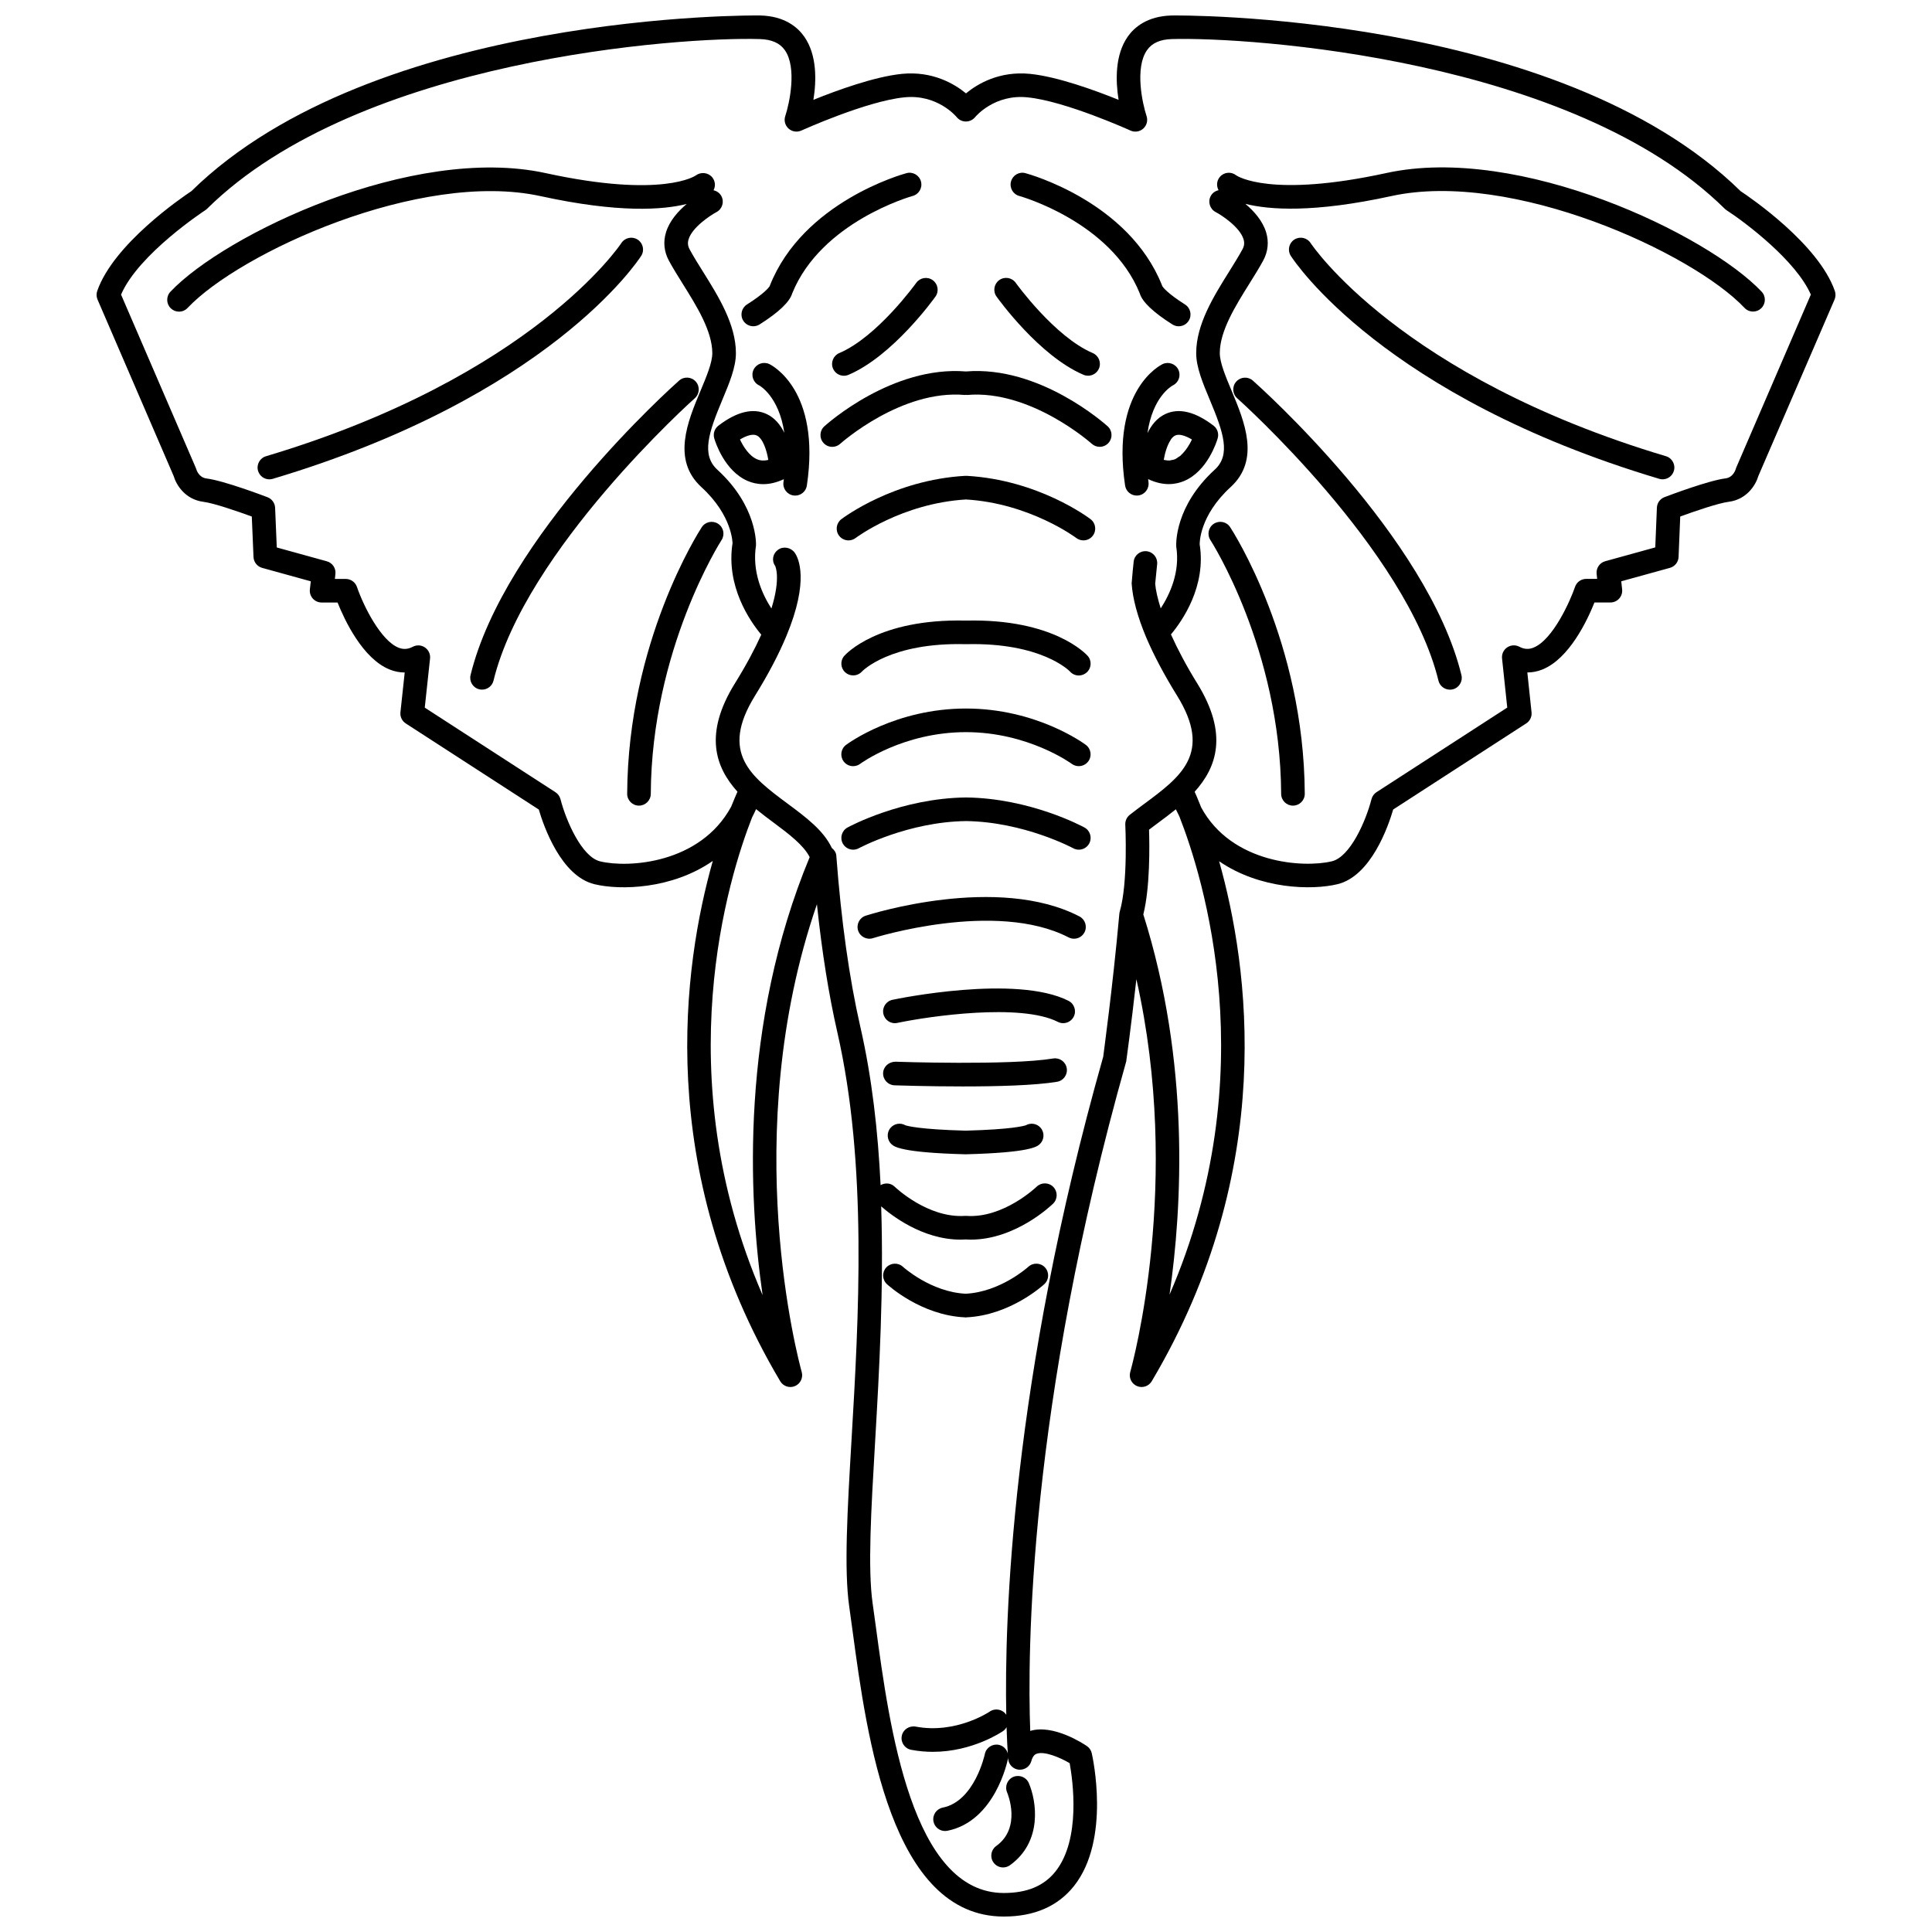
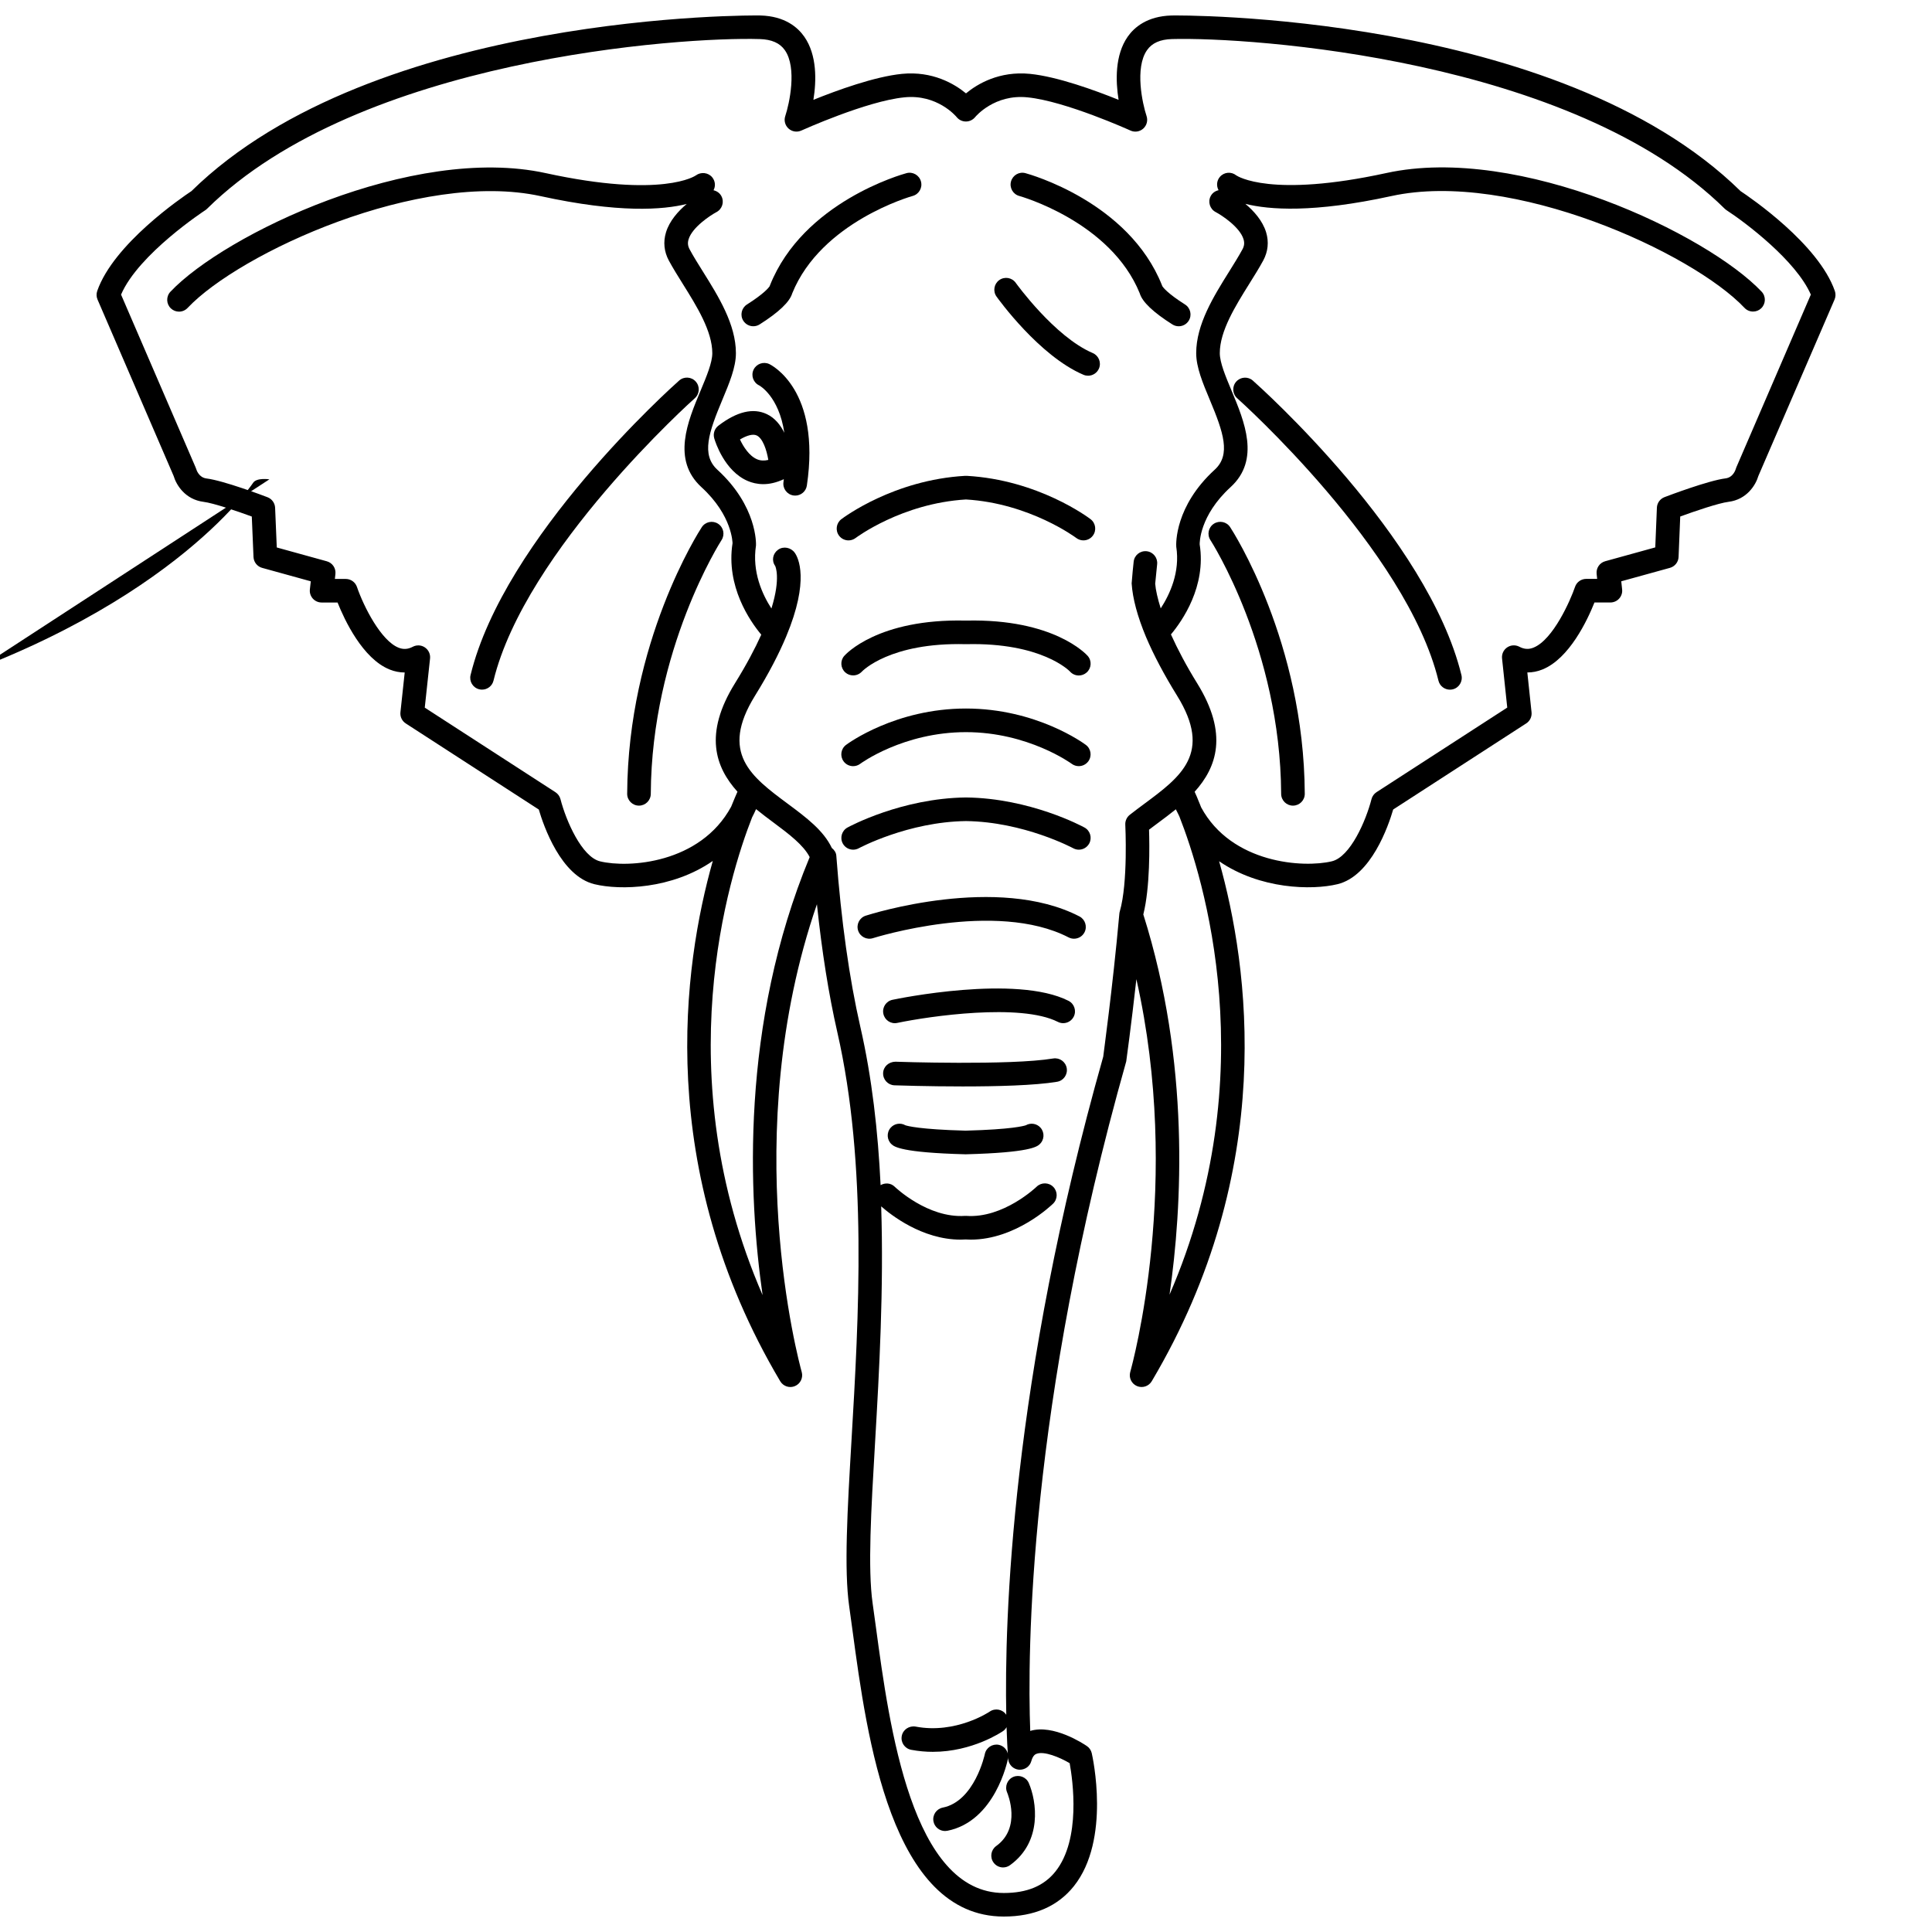
<svg xmlns="http://www.w3.org/2000/svg" width="800px" height="800px" version="1.1" viewBox="144 144 512 512">
  <defs>
    <clipPath id="a">
      <path d="m169 148.09h462v503.81h-462z" />
    </clipPath>
  </defs>
-   <path d="m215.39 271.03c0.297 0 0.598-0.039 0.898-0.133 73.012-21.801 96.66-57.574 97.633-59.086 0.934-1.449 0.508-3.379-0.941-4.316s-3.391-0.52-4.324 0.934c-0.227 0.352-23.602 35.406-94.16 56.477-1.652 0.492-2.602 2.238-2.102 3.894 0.406 1.355 1.648 2.231 2.996 2.231z" />
+   <path d="m215.39 271.03s-3.391-0.52-4.324 0.934c-0.227 0.352-23.602 35.406-94.16 56.477-1.652 0.492-2.602 2.238-2.102 3.894 0.406 1.355 1.648 2.231 2.996 2.231z" />
  <path d="m271 326.67c0.25 0.059 0.5 0.09 0.746 0.09 1.41 0 2.691-0.957 3.039-2.387 8.473-34.688 52.891-74.434 53.34-74.832 1.293-1.148 1.41-3.125 0.262-4.418-1.145-1.293-3.125-1.414-4.418-0.262-1.891 1.672-46.324 41.434-55.262 78.023-0.414 1.684 0.613 3.379 2.293 3.785z" />
  <path d="m313.32 357.5h0.016c1.719 0 3.117-1.391 3.129-3.113 0.203-38.293 18.57-66.973 18.75-67.258 0.941-1.445 0.535-3.387-0.91-4.328-1.445-0.941-3.387-0.535-4.328 0.91-0.797 1.223-19.562 30.434-19.77 70.645-0.008 1.73 1.387 3.137 3.113 3.144z" />
-   <path d="m366.41 237.57c-1.586 0.68-2.328 2.516-1.652 4.106 0.504 1.188 1.664 1.906 2.883 1.906 0.406 0 0.82-0.082 1.223-0.25 11.738-4.996 22.586-20.094 23.039-20.73 1.004-1.406 0.676-3.359-0.734-4.363-1.402-1.004-3.359-0.676-4.363 0.734-0.102 0.133-10.258 14.277-20.395 18.598z" />
  <path d="m371.96 346.42c0.109-0.086 11.422-8.395 28.027-8.395 16.5 0 27.922 8.312 28.035 8.398 0.559 0.414 1.215 0.613 1.859 0.613 0.957 0 1.898-0.438 2.516-1.258 1.027-1.387 0.75-3.34-0.637-4.375-0.523-0.395-13.109-9.637-31.773-9.637-18.668 0-31.246 9.238-31.773 9.637-1.387 1.031-1.668 2.996-0.637 4.383 0.613 0.828 1.559 1.254 2.508 1.254 0.656 0 1.316-0.203 1.875-0.621z" />
  <path d="m347.87 240.48c-1.551-0.73-3.426-0.07-4.168 1.492s-0.07 3.426 1.492 4.168c0.07 0.035 5.215 2.832 6.66 12.551-1.02-2.047-2.473-3.926-4.648-4.949-3.617-1.707-7.934-0.676-12.82 3.062-1.027 0.785-1.465 2.125-1.102 3.367 0.258 0.883 2.695 8.672 8.898 11.301 1.066 0.453 2.453 0.832 4.109 0.832 1.578 0 3.406-0.371 5.43-1.316-0.035 0.258-0.051 0.488-0.09 0.754-0.258 1.715 0.922 3.301 2.637 3.559 0.156 0.023 0.312 0.035 0.469 0.035 1.523 0 2.863-1.113 3.09-2.664 3.773-25.371-9.395-31.922-9.957-32.191zm-3.234 25.234c-2.074-0.871-3.629-3.309-4.539-5.25 1.898-1.129 3.473-1.516 4.438-1.066 1.594 0.746 2.629 3.789 3.074 6.481-1.09 0.273-2.078 0.211-2.973-0.164z" />
  <path d="m385.87 195.93c1.664-0.453 2.648-2.172 2.195-3.84-0.453-1.672-2.188-2.66-3.832-2.203-1.113 0.301-27.387 7.629-36.184 29.73-0.031 0.07-0.055 0.145-0.074 0.223-0.223 0.348-1.41 1.93-6.019 4.848-1.461 0.926-1.895 2.856-0.973 4.316 0.598 0.941 1.613 1.457 2.648 1.457 0.574 0 1.152-0.156 1.672-0.484 5.078-3.215 7.981-5.981 8.641-8.23 7.695-19.016 31.68-25.75 31.926-25.816z" />
  <g clip-path="url(#a)">
    <path d="m630.25 221.11c-4.332-12.445-22.426-24.766-24.98-26.461-48.402-47.504-149.85-46.617-150.85-46.543-6.438 0.191-9.84 3.152-11.559 5.606-3.426 4.902-3.223 11.766-2.422 16.746-6.231-2.519-16.227-6.156-23.477-6.883-8.141-0.801-13.93 2.66-16.965 5.168-3.039-2.508-8.844-5.965-16.965-5.168-7.234 0.719-17.242 4.363-23.473 6.883 0.805-4.984 1.008-11.836-2.414-16.738-1.719-2.457-5.117-5.426-11.562-5.617-1.031-0.07-102.43-0.957-150.85 46.543-2.555 1.691-20.645 14.02-24.969 26.469-0.258 0.742-0.227 1.547 0.082 2.262l20.168 46.75c0.695 2.383 3.047 6.242 7.914 6.863 2.656 0.324 9.012 2.504 12.801 3.894l0.453 10.723c0.059 1.355 0.984 2.523 2.293 2.883l12.887 3.559-0.242 2.137c-0.102 0.887 0.18 1.773 0.777 2.438 0.594 0.664 1.441 1.043 2.332 1.043h4.227c1.844 4.613 6.644 14.895 13.824 17.766 1.301 0.52 2.625 0.781 3.949 0.781h0.023l-1.133 10.543c-0.125 1.176 0.418 2.316 1.41 2.957l35.258 22.816c1.281 4.352 5.859 17.648 14.762 19.793 6.769 1.641 20.477 1.367 31.352-6.168-7.836 27.66-15.543 81.547 17.863 137.88 0.801 1.352 2.481 1.906 3.918 1.285 1.441-0.613 2.207-2.207 1.785-3.719-0.746-2.68-17.055-62.836 4.027-123.97 1.32 12.574 3.125 23.922 5.391 33.848 8.055 35.199 5.68 75.777 3.762 108.38-1.074 18.285-1.996 34.074-0.594 43.891l0.875 6.363c3.828 28.355 10.238 75.789 40.086 75.789 8.07 0 14.316-2.711 18.582-8.062 9.828-12.348 4.938-34.305 4.727-35.238-0.18-0.766-0.637-1.441-1.293-1.883-0.906-0.621-8.887-5.863-15.008-4.012-0.766-20.477-0.543-85.586 25.438-177.42 0.016-0.133 1.301-9.316 2.691-21.801 12.168 53.836-1.008 101.89-1.629 104.11-0.422 1.512 0.336 3.102 1.777 3.723 1.449 0.613 3.125 0.07 3.926-1.285 33.293-56.145 25.734-109.89 17.852-137.8 10.844 7.453 24.59 7.723 31.367 6.082 8.922-2.152 13.488-15.438 14.762-19.793l35.258-22.816c0.992-0.641 1.535-1.785 1.41-2.957l-1.117-10.543h0.031c1.32 0 2.644-0.258 3.934-0.777 7.18-2.867 11.98-13.148 13.824-17.77h4.223c0.891 0 1.734-0.379 2.328-1.039s0.883-1.543 0.781-2.43l-0.23-2.144 12.898-3.562c1.309-0.363 2.242-1.531 2.293-2.891l0.438-10.715c3.793-1.387 10.156-3.566 12.812-3.894 4.856-0.613 7.203-4.473 7.898-6.856l20.188-46.75c0.305-0.715 0.332-1.527 0.078-2.269zm-284.16 266.1c-25.438-58.625-8.918-110.98-2.781-126.59 0.395-0.734 0.727-1.465 1.055-2.195 1.578 1.285 3.18 2.488 4.695 3.613 4.109 3.047 7.906 5.961 9.512 9.105-18.434 44.426-16.227 89.938-12.48 116.06zm107.85-0.113c3.34-23.164 5.473-61.465-6.949-100.76 1.809-7.188 1.652-18.285 1.516-22.465 0.785-0.598 1.594-1.199 2.41-1.805 1.516-1.125 3.117-2.312 4.695-3.598 0.242 0.523 0.492 1.023 0.75 1.508 0.066 0.125 0.117 0.25 0.18 0.379 6.269 15.926 22.73 68.227-2.602 126.74zm150.21-219.25c-0.066 0.156-0.121 0.316-0.168 0.48-0.004 0.02-0.605 2.18-2.676 2.445-4.5 0.551-15.012 4.523-16.199 4.977-1.168 0.449-1.965 1.547-2.012 2.801l-0.43 10.516-13.262 3.664c-1.48 0.406-2.445 1.828-2.277 3.356l0.141 1.324h-2.906c-1.34 0-2.535 0.852-2.961 2.121-1.195 3.512-5.793 14.012-11.012 16.098-1.27 0.52-2.469 0.434-3.762-0.246-1.023-0.535-2.258-0.465-3.215 0.188-0.957 0.648-1.473 1.77-1.352 2.918l1.379 13.027-34.648 22.418c-0.66 0.43-1.137 1.09-1.328 1.848-1.473 5.742-5.621 15.297-10.5 16.469-7.465 1.809-26.574 0.656-34.641-14.289l-0.195-0.484-0.07-0.18c-0.004-0.004-0.004-0.012-0.004-0.02-0.16-0.406-0.316-0.785-0.418-1.004-0.312-0.797-0.605-1.496-0.789-1.875-0.109-0.281-0.223-0.539-0.238-0.539-0.004-0.012-0.012-0.02-0.016-0.031 5.863-6.5 8.996-15.324 0.664-28.766-2.863-4.621-5.125-8.922-6.941-12.93 3.027-3.629 9.367-12.73 7.617-23.859-0.012-0.309-0.102-7.598 8.203-15.195 7.91-7.238 3.652-17.398 0.238-25.559-1.602-3.828-3.113-7.441-3.113-9.945 0-5.848 4.141-12.48 7.793-18.328 1.355-2.168 2.656-4.246 3.719-6.211 1.273-2.359 1.535-4.941 0.762-7.481-0.941-3.082-3.269-5.652-5.5-7.531 6.312 1.582 18.043 2.445 38.707-2.066 31.961-6.988 79.812 15.047 93.566 29.625 0.613 0.656 1.441 0.984 2.273 0.984 0.77 0 1.547-0.281 2.144-0.852 1.258-1.188 1.309-3.168 0.125-4.422-14.277-15.129-64.121-39.156-99.445-31.438-30.602 6.664-39.457 0.84-39.785 0.621-1.316-1.055-3.234-0.891-4.336 0.402-0.871 1.02-0.957 2.422-0.348 3.531-0.867 0.195-1.648 0.715-2.09 1.562-0.805 1.527-0.211 3.422 1.316 4.227 1.602 0.84 6.398 3.969 7.387 7.199 0.289 0.953 0.207 1.777-0.281 2.676-1.008 1.855-2.242 3.824-3.516 5.871-4.102 6.559-8.746 14-8.746 21.645 0 3.758 1.75 7.941 3.602 12.363 3.606 8.613 5.648 14.555 1.305 18.523-10.59 9.688-10.246 19.652-10.191 20.41 1.047 6.723-1.691 12.609-4.117 16.344-0.805-2.562-1.336-4.84-1.465-6.539 0.176-1.867 0.348-3.586 0.516-5.16 0.188-1.719-1.059-3.258-2.777-3.445-1.75-0.176-3.266 1.062-3.445 2.777-0.176 1.598-0.348 3.344-0.535 5.742 0.258 4 1.543 8.785 3.82 14.234 2.023 4.762 4.793 9.992 8.227 15.539 9.426 15.211 1.012 21.453-8.734 28.676-1.305 0.969-2.594 1.926-3.812 2.887-0.797 0.629-1.238 1.605-1.184 2.621 0.004 0.152 0.766 15.336-1.461 22.988-0.07 0.223-0.105 0.449-0.121 0.676-1.777 19.801-4.297 37.805-4.266 37.805-24.434 86.281-26.207 149.5-25.695 174.43-0.016-0.02-0.016-0.047-0.031-0.066-0.973-1.43-2.926-1.785-4.344-0.812-0.086 0.07-8.973 6.027-19.664 3.981-1.688-0.277-3.336 0.789-3.656 2.488-0.328 1.703 0.789 3.34 2.488 3.664 1.984 0.379 3.91 0.539 5.754 0.539 10.496 0 18.246-5.254 18.625-5.516 0.395-0.273 0.684-0.629 0.906-1.02 0.105 3.289 0.238 5.633 0.332 7.004-0.281-1.145-1.184-2.082-2.414-2.328-1.672-0.324-3.344 0.762-3.68 2.465-0.023 0.125-2.695 12.496-11.148 14.176-1.691 0.344-2.797 1.988-2.453 3.684 0.297 1.484 1.602 2.519 3.066 2.519 0.203 0 0.406-0.02 0.613-0.059 12.641-2.535 15.926-18.43 16.062-19.105 0.047-0.227 0-0.441-0.004-0.664 0.035 0.438 0.055 0.727 0.059 0.762 0.141 1.5 1.336 2.684 2.84 2.82 1.547 0.09 2.887-0.832 3.289-2.281 0.438-1.582 1.125-1.84 1.414-1.945 1.988-0.742 6.019 0.891 8.746 2.492 0.816 4.484 3.055 20.148-3.762 28.707-3.059 3.836-7.531 5.699-13.684 5.699-24.379 0-30.328-44.043-33.887-70.363l-0.883-6.402c-1.309-9.195-0.402-24.695 0.648-42.641 1.113-19.008 2.324-40.699 1.621-62.562 2.504 2.207 10.832 8.82 21.043 8.82 0.441 0 0.887-0.02 1.336-0.047 0.449 0.023 0.891 0.047 1.336 0.047 11.969 0 21.438-9.145 21.852-9.547 1.234-1.211 1.25-3.188 0.047-4.422-1.199-1.234-3.188-1.254-4.422-0.055-0.086 0.086-8.828 8.457-18.68 7.727-0.051-0.004-0.098 0.02-0.145 0.016-0.039 0-0.07-0.016-0.109-0.016-9.926 0.691-18.594-7.644-18.68-7.727-1.023-1.004-2.543-1.102-3.734-0.414-0.684-14.234-2.277-28.449-5.371-41.961-2.926-12.801-5.066-28.066-6.367-45.379-0.059-0.797-0.535-1.496-1.188-2.016-2.191-4.637-6.769-8.074-11.633-11.684-9.738-7.227-18.148-13.461-8.727-28.656 3.738-6.031 6.344-11.141 8.191-15.523 0.023-0.051 0.047-0.102 0.066-0.156 6.293-15.012 3.176-20.969 2.277-22.219-1.008-1.406-3.008-1.805-4.418-0.797-1.406 1.008-1.773 2.883-0.766 4.289 0.023 0.047 1.547 3.125-0.996 11.285-2.422-3.75-5.168-9.715-4.09-16.703 0.02-0.418 0.359-10.387-10.23-20.07-4.336-3.969-2.297-9.91 1.309-18.523 1.848-4.422 3.602-8.602 3.602-12.363 0-7.644-4.644-15.074-8.746-21.633-1.281-2.047-2.516-4.019-3.516-5.875-0.484-0.898-0.574-1.723-0.281-2.672 0.973-3.203 5.785-6.359 7.391-7.211 1.527-0.812 2.117-2.699 1.305-4.227-0.441-0.84-1.223-1.359-2.086-1.559 0.574-1.066 0.484-2.402-0.328-3.41-1.055-1.309-3.004-1.527-4.359-0.523-0.086 0.066-8.746 6.152-39.797-0.613-35.301-7.707-85.168 16.312-99.445 31.438-1.184 1.254-1.129 3.238 0.133 4.422 0.605 0.57 1.375 0.852 2.144 0.852 0.832 0 1.656-0.328 2.277-0.984 13.75-14.574 61.586-36.613 93.562-29.625 20.672 4.516 32.395 3.652 38.711 2.07-2.231 1.879-4.559 4.445-5.496 7.527-0.777 2.539-0.508 5.125 0.762 7.481 1.062 1.965 2.363 4.051 3.719 6.223 3.652 5.844 7.793 12.469 7.793 18.32 0 2.504-1.512 6.117-3.113 9.945-3.422 8.16-7.668 18.32 0.238 25.559 8.266 7.566 8.211 14.828 8.238 14.828-1.789 11.457 4.602 20.652 7.613 24.262-1.641 3.641-3.871 7.883-6.973 12.887-8.328 13.43-5.195 22.227 0.664 28.727-0.016 0.039-0.039 0.098-0.059 0.137-0.18 0.402-0.387 0.883-0.625 1.438-0.293 0.684-0.621 1.473-0.988 2.398-8.211 15.121-27.277 16.297-34.727 14.484-4.856-1.176-9.02-10.727-10.5-16.473-0.195-0.762-0.676-1.422-1.328-1.848l-34.641-22.418 1.402-13.027c0.121-1.148-0.398-2.266-1.352-2.918-0.945-0.656-2.191-0.727-3.211-0.191-1.301 0.684-2.504 0.762-3.785 0.25-4.648-1.855-9.227-10.855-11.023-16.098-0.434-1.266-1.629-2.117-2.961-2.117h-2.891l0.145-1.309c0.172-1.531-0.789-2.957-2.277-3.371l-13.266-3.664-0.441-10.52c-0.055-1.246-0.84-2.344-2.012-2.793-1.18-0.453-11.68-4.422-16.184-4.973-2.016-0.258-2.641-2.262-2.691-2.449-0.066-0.18-0.125-0.344-0.188-0.5l-19.75-45.777c4.629-10.781 22.129-22.238 22.309-22.355 0.176-0.117 0.344-0.25 0.492-0.398 40.352-39.84 125.77-45.594 146.49-44.965 3.133 0.098 5.301 1.055 6.621 2.941 3.285 4.684 1.195 14.199 0.109 17.469-0.395 1.18-0.047 2.481 0.875 3.309 0.926 0.832 2.246 1.039 3.387 0.523 0.172-0.074 17.266-7.801 27.27-8.797 8.73-0.906 13.707 5.004 13.898 5.238 0.59 0.734 1.484 1.16 2.43 1.164h0.02c0.934 0 1.828-0.43 2.422-1.148 0.207-0.25 5.18-6.16 13.91-5.254 10.031 0.996 27.102 8.715 27.27 8.797 1.145 0.52 2.465 0.312 3.391-0.52 0.922-0.832 1.27-2.133 0.875-3.316-1.082-3.258-3.176-12.758 0.121-17.469 1.316-1.891 3.481-2.852 6.613-2.941 20.637-0.574 106.15 5.129 146.48 44.961 0.156 0.152 0.324 0.281 0.5 0.402 5.031 3.266 18.43 13.391 22.324 22.359z" />
  </g>
-   <path d="m585.49 264.9c-70.555-21.07-93.93-56.125-94.156-56.477-0.934-1.445-2.863-1.867-4.324-0.934-1.445 0.938-1.867 2.867-0.938 4.316 0.973 1.512 24.621 37.285 97.633 59.086 0.297 0.09 0.598 0.133 0.891 0.133 1.352 0 2.594-0.875 2.996-2.231 0.496-1.656-0.445-3.402-2.102-3.894z" />
  <path d="m476.03 244.87c-1.289-1.152-3.266-1.027-4.418 0.262-1.148 1.293-1.027 3.269 0.266 4.418 0.449 0.398 44.848 40.117 53.328 74.832 0.348 1.43 1.633 2.387 3.039 2.387 0.246 0 0.5-0.031 0.75-0.09 1.676-0.406 2.707-2.106 2.297-3.785-8.941-36.594-53.371-76.352-55.262-78.023z" />
  <path d="m465.68 282.8c-1.445 0.945-1.855 2.883-0.906 4.332 0.188 0.281 18.547 28.875 18.746 67.258 0.012 1.723 1.41 3.113 3.129 3.113h0.016c1.727-0.012 3.125-1.414 3.113-3.148-0.203-40.211-18.965-69.418-19.77-70.645-0.93-1.445-2.859-1.855-4.328-0.91z" />
  <path d="m431.13 243.32c0.398 0.172 0.816 0.25 1.223 0.25 1.215 0 2.371-0.715 2.883-1.906 0.676-1.594-0.066-3.426-1.656-4.106-10.105-4.309-20.297-18.465-20.398-18.605-0.996-1.402-2.941-1.738-4.363-0.73-1.406 1.004-1.734 2.957-0.734 4.363 0.457 0.637 11.309 15.734 23.047 20.734z" />
-   <path d="m399.99 242.44c-19.496-1.586-36.797 13.875-37.527 14.535-1.285 1.16-1.379 3.141-0.223 4.418 0.613 0.68 1.465 1.027 2.324 1.027 0.75 0 1.5-0.266 2.102-0.812 0.16-0.141 16.188-14.449 33.055-12.934 0.102 0.012 0.188-0.031 0.281-0.031 0.09 0 0.176 0.039 0.273 0.031 16.863-1.477 32.902 12.793 33.055 12.934 0.598 0.539 1.352 0.805 2.102 0.805 0.852 0 1.707-0.348 2.324-1.027 1.16-1.285 1.059-3.258-0.223-4.418-0.734-0.652-18.059-16.141-37.543-14.527z" />
  <path d="m400.17 270.1c-0.059-0.004-0.109 0.023-0.172 0.023-0.059 0-0.117-0.031-0.176-0.023-18.988 1.062-32.301 11.07-32.859 11.492-1.371 1.047-1.637 3.012-0.59 4.387 0.613 0.805 1.547 1.23 2.488 1.23 0.66 0 1.328-0.211 1.898-0.641 0.121-0.09 12.238-9.191 29.23-10.203 16.906 1.008 29.113 10.113 29.234 10.203 0.57 0.43 1.23 0.637 1.891 0.637 0.941 0 1.879-0.422 2.492-1.234 1.043-1.371 0.781-3.336-0.59-4.383-0.547-0.418-13.855-10.422-32.848-11.488z" />
  <path d="m400.07 308.46h-0.098-0.066c-23.234-0.543-31.82 8.953-32.172 9.359-1.129 1.289-0.996 3.231 0.277 4.379 0.594 0.535 1.34 0.789 2.082 0.789 0.852 0 1.703-0.344 2.324-1.02 0.07-0.074 7.379-7.773 27.492-7.254 0.031 0 0.055-0.016 0.086-0.016 0.023 0 0.051 0.016 0.074 0.016 19.961-0.48 27.305 7.055 27.492 7.254 0.613 0.691 1.473 1.043 2.332 1.043 0.734 0 1.465-0.258 2.062-0.777 1.301-1.137 1.438-3.117 0.293-4.418-0.359-0.395-8.949-9.887-32.18-9.355z" />
  <path d="m431.4 363.3c-0.578-0.316-14.379-7.754-31.367-7.965-0.016 0-0.023 0.012-0.039 0.004-0.012 0-0.023-0.004-0.035-0.004-16.988 0.211-30.781 7.648-31.363 7.965-1.512 0.828-2.07 2.727-1.246 4.242 0.562 1.043 1.641 1.633 2.75 1.633 0.504 0 1.02-0.125 1.496-0.383 0.133-0.07 13.039-6.992 28.406-7.199 15.359 0.207 28.273 7.129 28.406 7.199 0.48 0.258 0.988 0.383 1.492 0.383 1.109 0 2.18-0.59 2.75-1.633 0.82-1.516 0.266-3.414-1.25-4.242z" />
-   <path d="m452.79 253.74c-2.207 1.039-3.684 2.957-4.699 5.043 1.375-9.664 6.398-12.48 6.746-12.66 1.531-0.75 2.18-2.602 1.445-4.144-0.746-1.57-2.621-2.223-4.172-1.492-0.559 0.266-13.73 6.816-9.949 32.18 0.23 1.551 1.566 2.664 3.09 2.664 0.156 0 0.312-0.012 0.469-0.035 1.715-0.258 2.887-1.848 2.637-3.559-0.039-0.266-0.055-0.504-0.09-0.766 2.023 0.953 3.863 1.324 5.445 1.324 1.656 0 3.043-0.379 4.109-0.832 6.195-2.637 8.625-10.422 8.879-11.305 0.363-1.238-0.074-2.574-1.102-3.359-4.879-3.723-9.18-4.766-12.809-3.059zm-0.387 12.141c0.301-1.809 0.906-3.875 1.797-5.223 0.055-0.086 0.102-0.207 0.156-0.281 0.328-0.438 0.695-0.781 1.098-0.969 0.969-0.453 2.523-0.059 4.422 1.066-0.629 1.34-1.594 2.91-2.812 4.051-0.09 0.086-0.168 0.191-0.262 0.273-0.16 0.137-0.352 0.211-0.52 0.332-0.309 0.211-0.598 0.449-0.934 0.59-0.301 0.125-0.625 0.16-0.941 0.215-0.156 0.023-0.309 0.102-0.469 0.105-0.414 0.023-0.848-0.047-1.293-0.133-0.078-0.023-0.152-0.008-0.242-0.027z" />
  <path d="m454.7 229.98c0.52 0.328 1.098 0.484 1.668 0.484 1.039 0 2.055-0.516 2.648-1.457 0.922-1.461 0.488-3.394-0.973-4.316-4.609-2.918-5.793-4.5-6.016-4.848-0.023-0.074-0.055-0.152-0.082-0.223-8.793-22.102-35.07-29.426-36.184-29.73-1.684-0.465-3.379 0.539-3.836 2.203-0.453 1.668 0.527 3.387 2.195 3.84 0.242 0.066 24.227 6.801 31.93 25.816 0.66 2.25 3.562 5.016 8.648 8.23z" />
  <path d="m415.85 442.21c-0.504 0.176-3.727 1.102-15.957 1.426-12.227-0.328-15.457-1.254-15.957-1.426-1.266-0.73-2.898-0.492-3.894 0.641-1.148 1.293-1.027 3.269 0.262 4.418 0.676 0.594 2.469 2.18 19.473 2.629 0.012 0 0.016 0.004 0.02 0.004h0.082 0.016 0.016 0.082c0.012 0 0.016-0.004 0.02-0.004 17.004-0.449 18.797-2.035 19.473-2.637 1.293-1.148 1.41-3.125 0.258-4.418-0.996-1.125-2.633-1.348-3.891-0.633z" />
-   <path d="m416.52 479.71c-0.07 0.066-7.391 6.688-16.617 7.141-9.219-0.453-16.547-7.07-16.617-7.141-1.27-1.168-3.246-1.082-4.418 0.176-1.168 1.27-1.098 3.238 0.168 4.418 0.363 0.336 9.062 8.277 20.66 8.805 0.039 0 0.07 0.02 0.109 0.02h0.074 0.047 0.074c0.039 0 0.07-0.02 0.109-0.02 11.598-0.527 20.293-8.469 20.66-8.805 1.266-1.176 1.336-3.148 0.168-4.418-1.16-1.262-3.148-1.34-4.418-0.176z" />
  <path d="m430.06 386.86c-21.676-11.211-55.219-0.656-56.629-0.195-1.648 0.527-2.551 2.289-2.023 3.934 0.527 1.648 2.293 2.543 3.934 2.023 0.328-0.105 32.504-10.203 51.844-0.203 0.465 0.238 0.953 0.348 1.43 0.348 1.137 0 2.231-0.613 2.785-1.691 0.789-1.527 0.191-3.418-1.34-4.215z" />
  <path d="m427.17 409.23c-13.891-7.043-45.324-0.559-46.652-0.273-1.691 0.352-2.777 2.012-2.418 3.703 0.352 1.699 2.004 2.793 3.703 2.418 8.473-1.773 32.633-5.285 42.535-0.273 0.453 0.23 0.938 0.344 1.41 0.344 1.145 0 2.246-0.625 2.797-1.715 0.781-1.535 0.168-3.422-1.375-4.203z" />
  <path d="m423.09 424.51c-11.371 1.891-41.52 0.871-41.82 0.852-1.754 0.047-3.176 1.293-3.234 3.019-0.059 1.727 1.289 3.18 3.019 3.238 0.645 0.02 8.715 0.297 18.062 0.297 8.977 0 19.133-0.25 25.008-1.234 1.707-0.281 2.856-1.895 2.57-3.602-0.289-1.707-1.883-2.852-3.606-2.57z" />
  <path d="m409.83 638.89c0.629 0 1.27-0.191 1.824-0.59 8.695-6.262 7.059-16.984 4.984-21.781-0.691-1.578-2.527-2.281-4.106-1.621-1.582 0.68-2.312 2.523-1.641 4.106 0.16 0.379 3.875 9.352-2.887 14.211-1.406 1.012-1.719 2.969-0.715 4.367 0.609 0.852 1.566 1.309 2.539 1.309z" />
</svg>